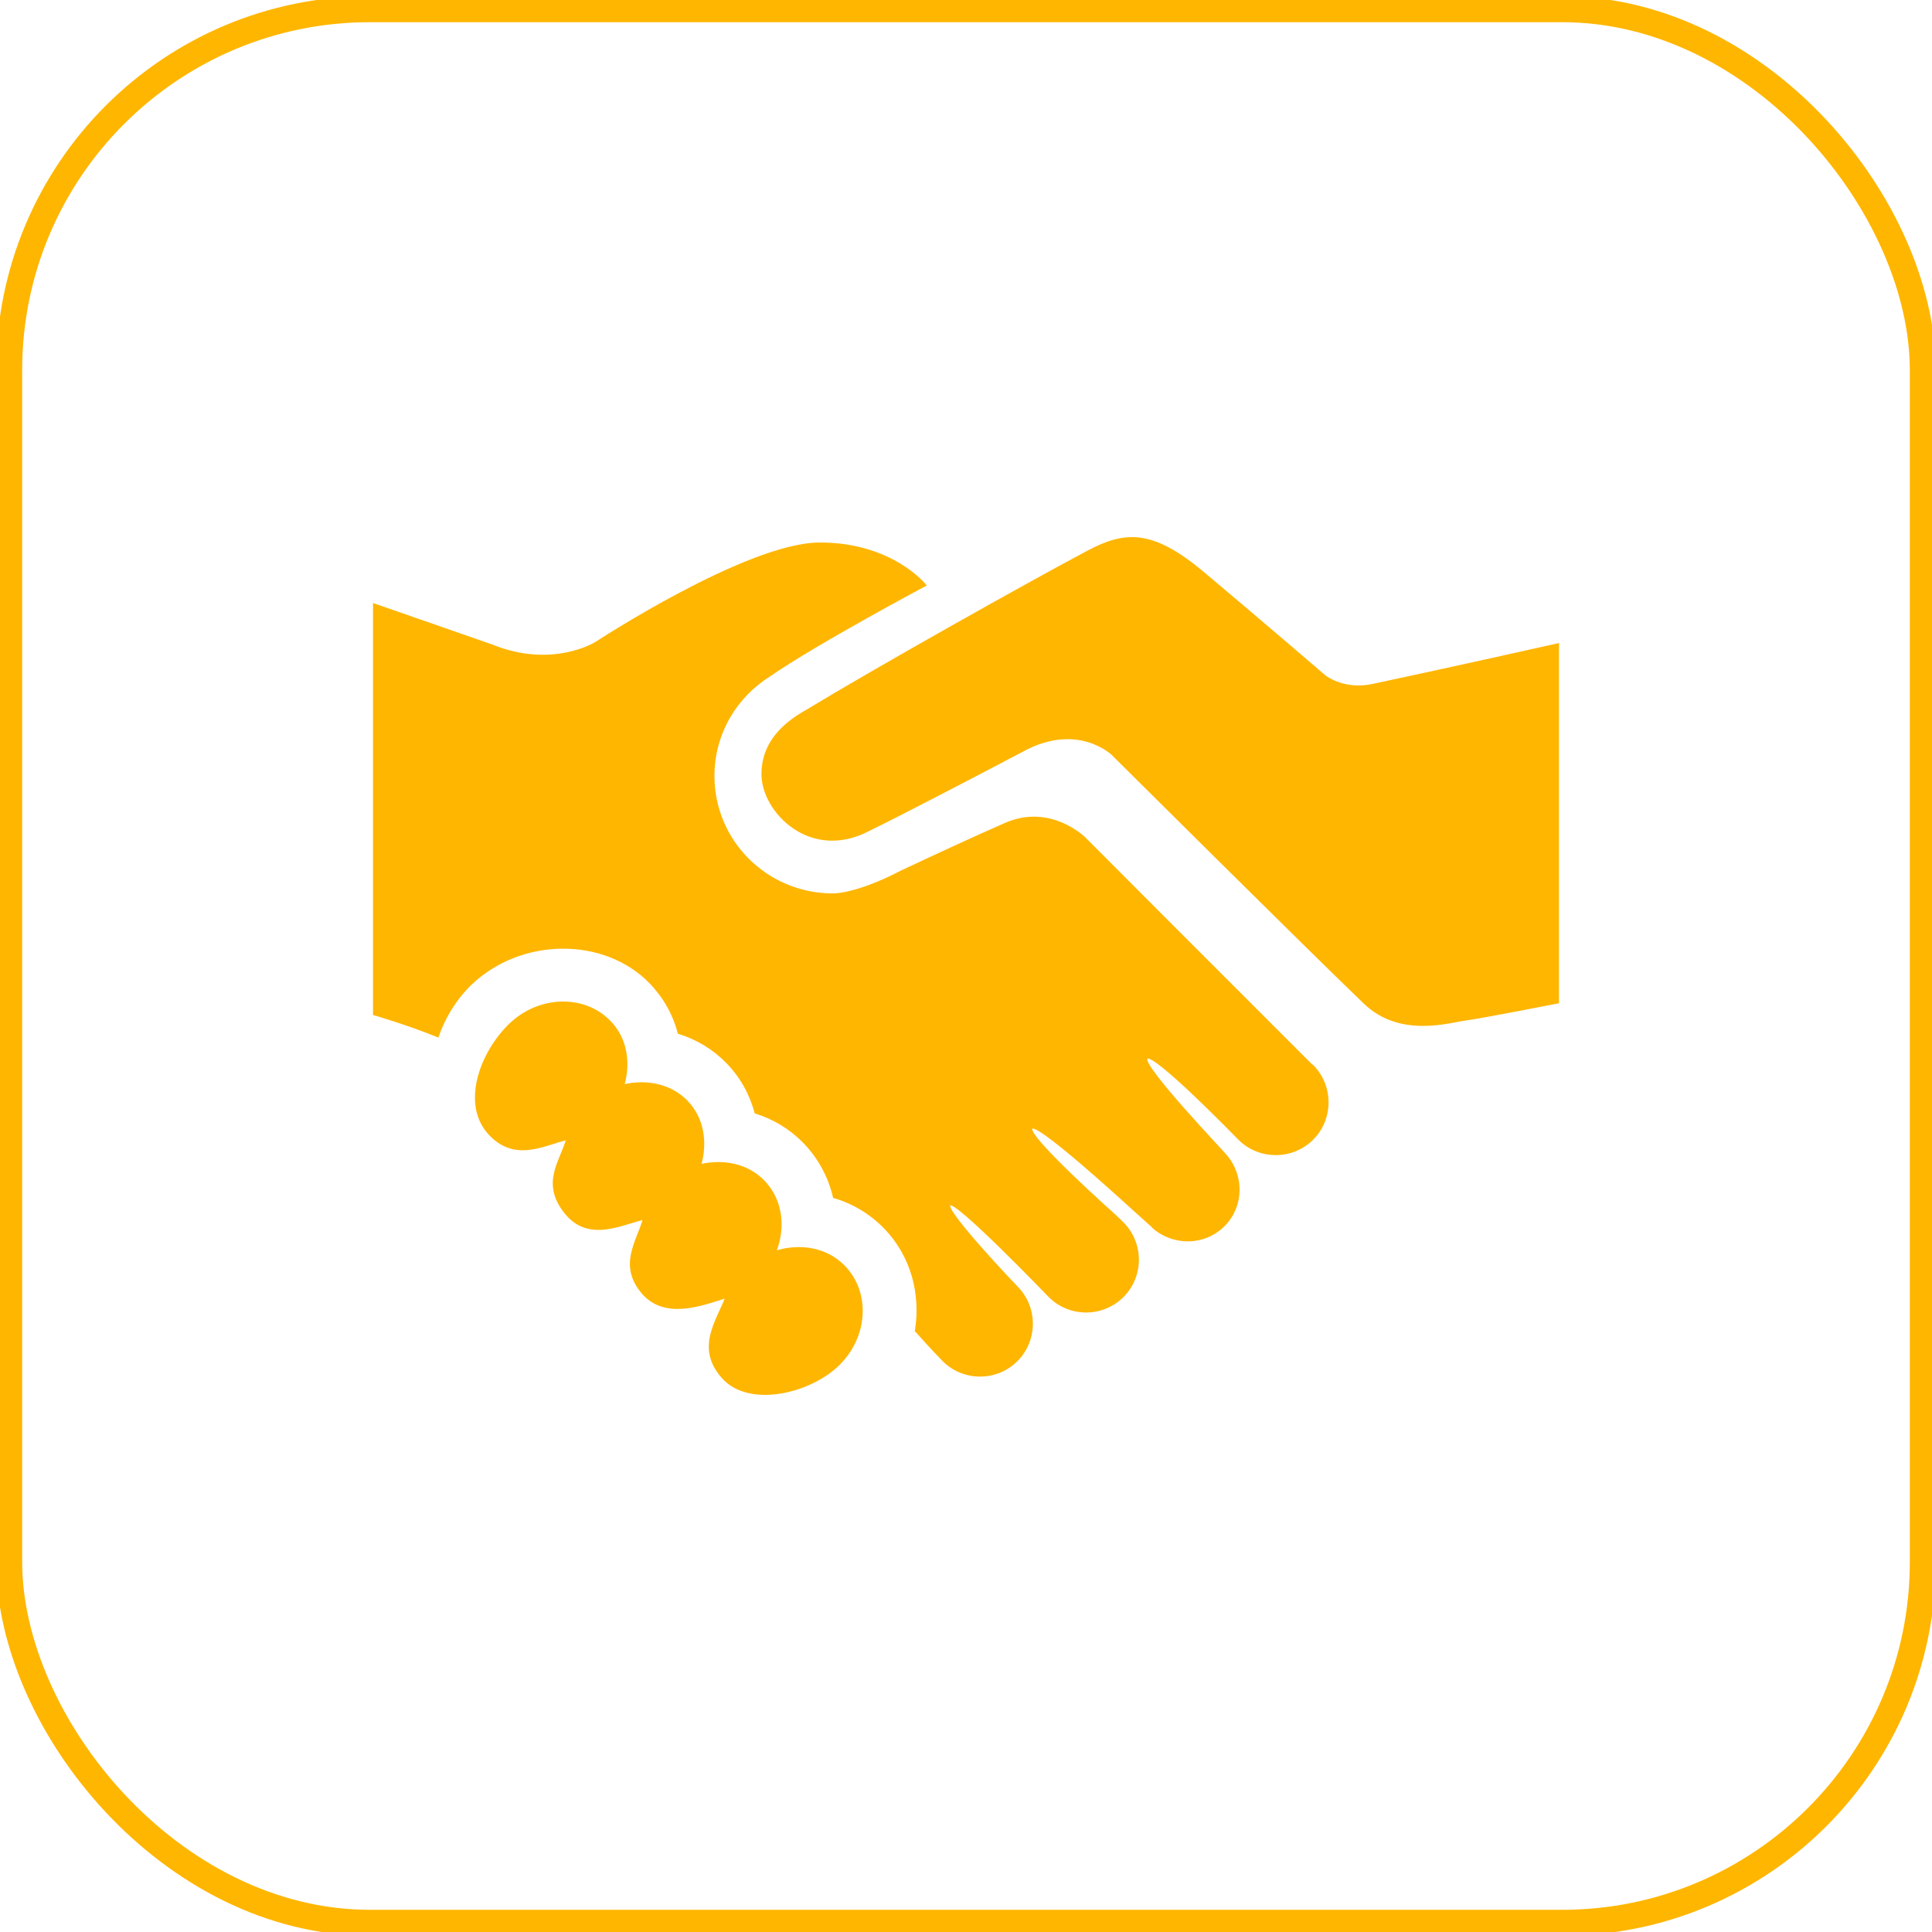
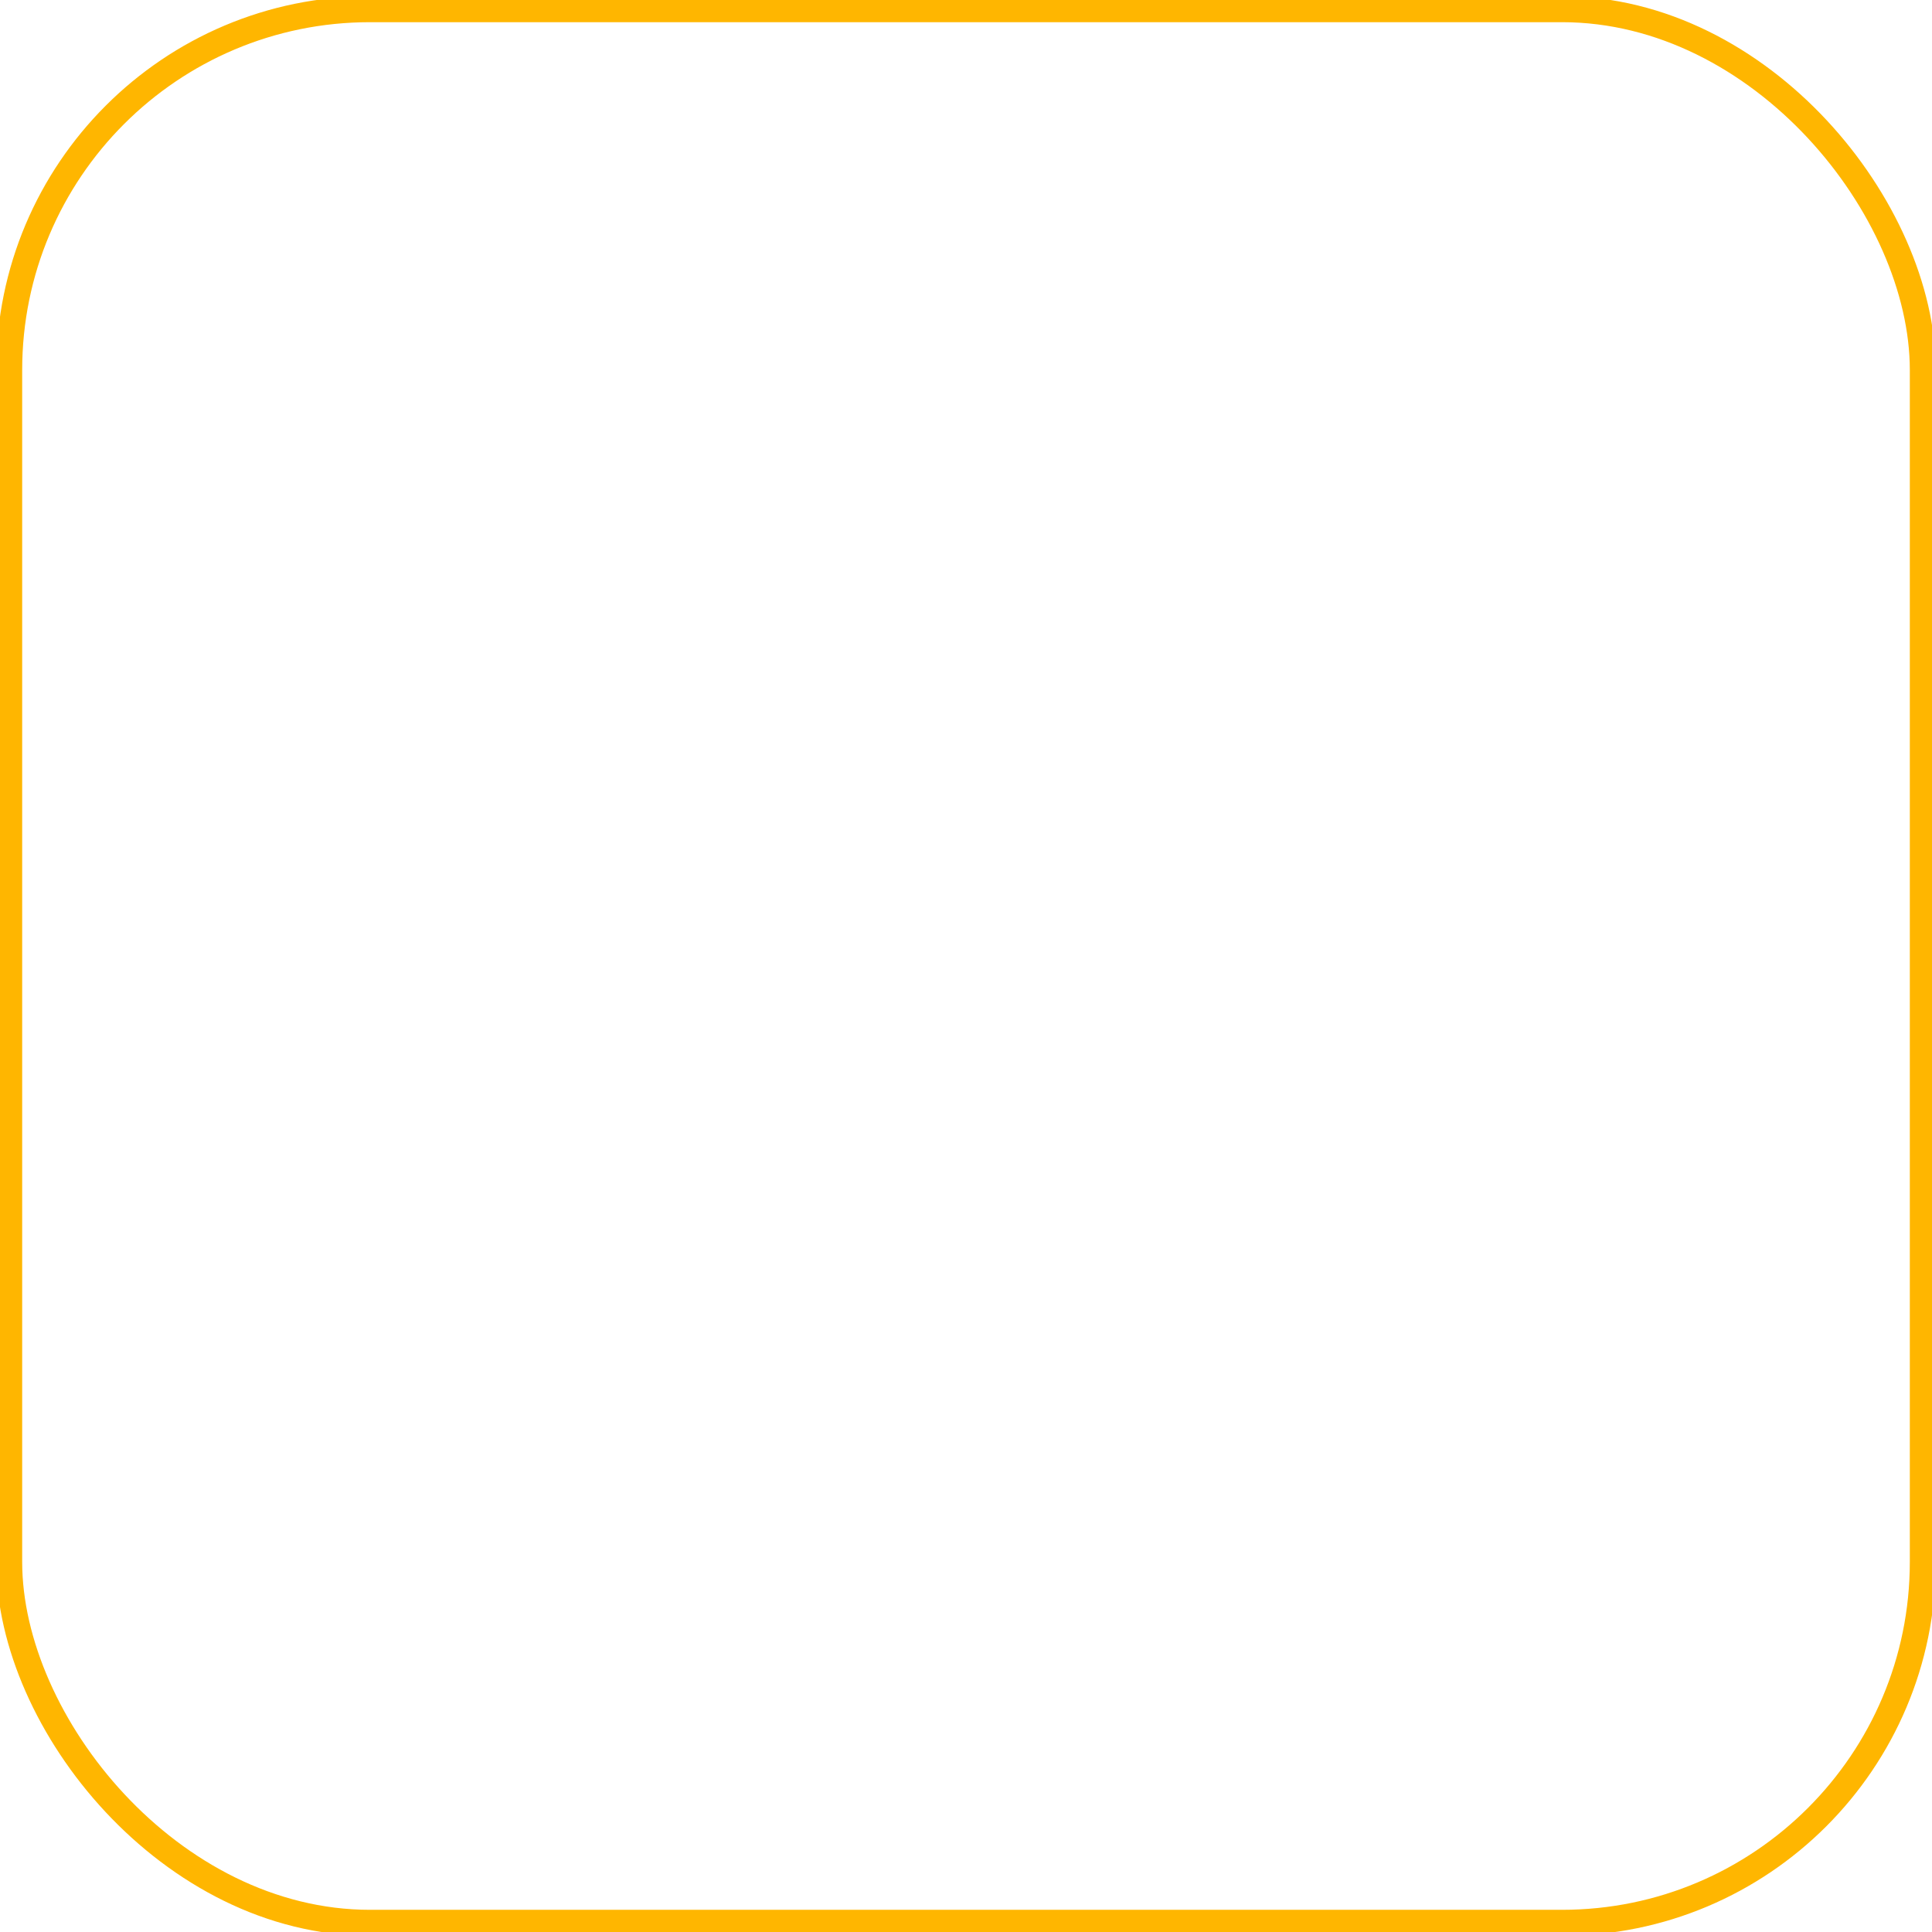
<svg xmlns="http://www.w3.org/2000/svg" xml:space="preserve" width="210mm" height="210mm" style="shape-rendering:geometricPrecision; text-rendering:geometricPrecision; image-rendering:optimizeQuality; fill-rule:evenodd; clip-rule:evenodd" viewBox="0 0 210 210">
  <defs>
    <style type="text/css">
   
    .str0 {stroke:#FFB600;stroke-width:0.176}
    .str1 {stroke:#FFB600;stroke-width:2.822}
    .fil1 {fill:none}
    .fil0 {fill:#FFB600}
   
  </style>
  </defs>
  <g id="Livello_x0020_1">
-     <path class="fil0 str0" d="M169.366 70.009l0 38.967c0,0 -8.341,1.641 -10.058,1.861 -1.71,0.213 -7.092,1.95 -10.993,-1.799 -6.019,-5.764 -27.389,-27.018 -27.389,-27.018 0,0 -3.685,-3.616 -9.6,-0.492 -5.432,2.863 -13.483,7.058 -16.847,8.693 -6.359,3.384 -11.626,-1.984 -11.626,-6.075 0,-3.171 1.979,-5.324 4.81,-6.907 7.668,-4.648 23.829,-13.721 30.56,-17.297 4.093,-2.175 7.042,-2.361 12.659,2.368 6.918,5.82 13.077,11.125 13.077,11.125 0,0 2.007,1.675 5.212,1 7.863,-1.665 20.195,-4.428 20.195,-4.428l0 0zm-85.07 66.026c1.038,-2.659 0.69,-5.634 -1.292,-7.675 -1.784,-1.823 -4.387,-2.304 -6.87,-1.738 0.694,-2.462 0.311,-5.081 -1.48,-6.931 -1.786,-1.821 -4.387,-2.312 -6.87,-1.738 0.687,-2.456 0.308,-5.079 -1.488,-6.921 -2.806,-2.882 -7.665,-2.76 -10.858,0.284 -3.174,3.046 -5.209,8.565 -2.376,11.812 2.829,3.232 6.077,1.27 8.558,0.702 -0.69,2.459 -2.757,4.744 -0.213,7.963 2.542,3.217 6.077,1.268 8.558,0.705 -0.69,2.451 -2.667,4.966 -0.22,7.949 2.469,2.995 6.508,1.397 9.179,0.568 -1.03,2.652 -3.235,5.505 -0.404,8.705 2.829,3.224 9.368,1.732 12.563,-1.311 3.183,-3.049 3.489,-7.878 0.685,-10.765 -1.928,-1.983 -4.81,-2.442 -7.472,-1.608l0 0zm58.27 -20.272c-23.089,-23.089 -12.228,-12.225 -24.651,-24.674 0,0 -3.731,-3.716 -8.652,-1.556 -3.455,1.512 -7.9,3.577 -11.25,5.15 -3.679,1.928 -6.324,2.525 -7.568,2.518 -7.107,-0.049 -12.876,-5.759 -12.876,-12.862 0,-4.607 2.444,-8.619 6.092,-10.895 5.13,-3.55 16.938,-9.831 16.938,-9.831 0,0 -3.596,-4.558 -11.477,-4.558 -7.876,0 -24.331,10.78 -24.331,10.78 0,0 -4.671,2.992 -11.326,0.299l-12.83 -4.467 0 44.589c0,0 3.663,1.062 6.958,2.405 0.742,-2.121 1.94,-4.079 3.603,-5.693 5.461,-5.204 14.513,-5.255 19.48,-0.141 1.497,1.556 2.542,3.41 3.076,5.458 1.999,0.619 3.814,1.713 5.27,3.212 1.503,1.546 2.542,3.41 3.08,5.451 1.999,0.619 3.81,1.717 5.27,3.217 1.647,1.698 2.743,3.751 3.257,5.97 2.09,0.609 3.978,1.742 5.5,3.3 2.988,3.065 4.045,7.225 3.403,11.237 0.007,0 0.018,0 0.022,0.012 0.049,0.061 1.849,2.07 2.973,3.205 2.2,2.202 5.793,2.202 8.003,0 2.192,-2.202 2.204,-5.789 0,-8.003 -0.079,-0.079 -7.939,-8.304 -7.305,-8.937 0.626,-0.636 10.645,9.784 10.831,9.975 2.194,2.2 5.789,2.2 7.998,0 2.202,-2.2 2.197,-5.786 0,-7.998 -0.107,-0.103 -0.56,-0.534 -0.727,-0.707 0,0 -9.933,-8.842 -9.175,-9.6 0.766,-0.764 13.099,10.751 13.121,10.751 2.216,1.996 5.63,1.984 7.766,-0.152 2.075,-2.077 2.118,-5.358 0.279,-7.57 -0.039,-0.12 -9.402,-9.902 -8.671,-10.64 0.742,-0.746 10.004,8.793 10.026,8.812 2.192,2.197 5.789,2.197 7.998,0 2.197,-2.194 2.197,-5.786 0,-8.005 -0.036,-0.016 -0.075,-0.035 -0.104,-0.052l0 0zm0 0z" />
    <rect class="fil1 str1" x="1" y="1" width="208" height="208" rx="39.216" ry="39.216" />
  </g>
</svg>